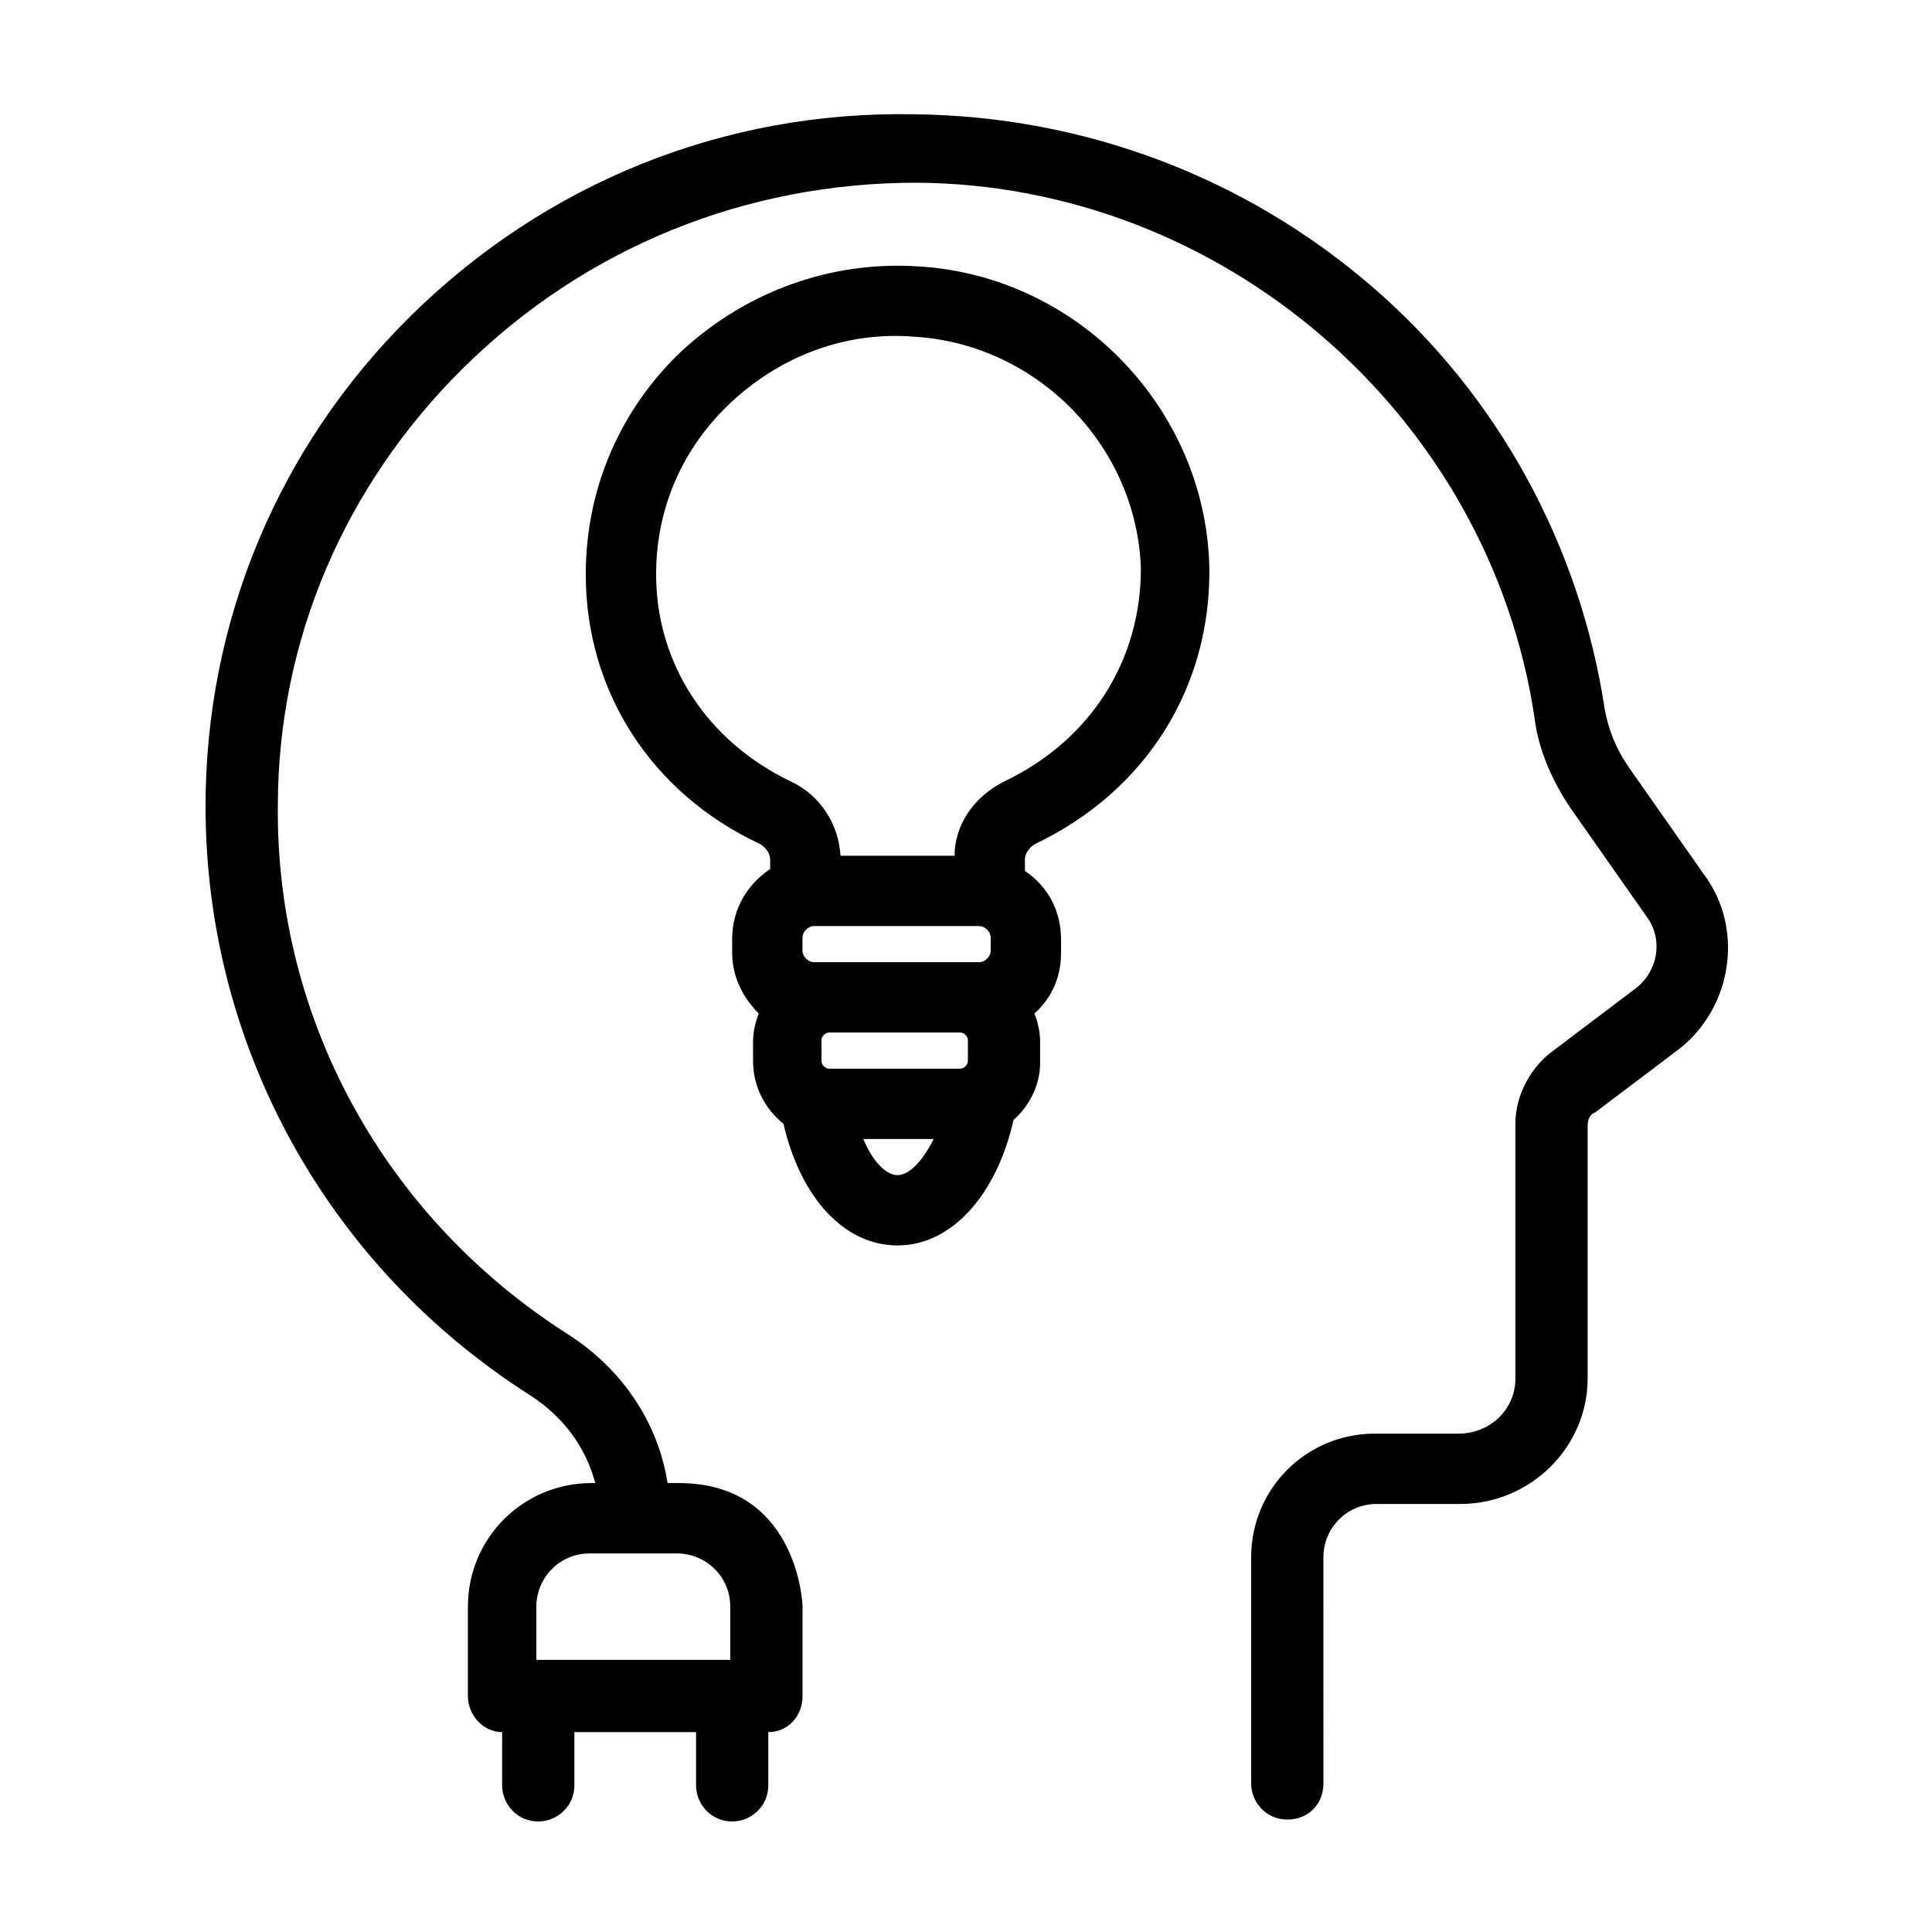
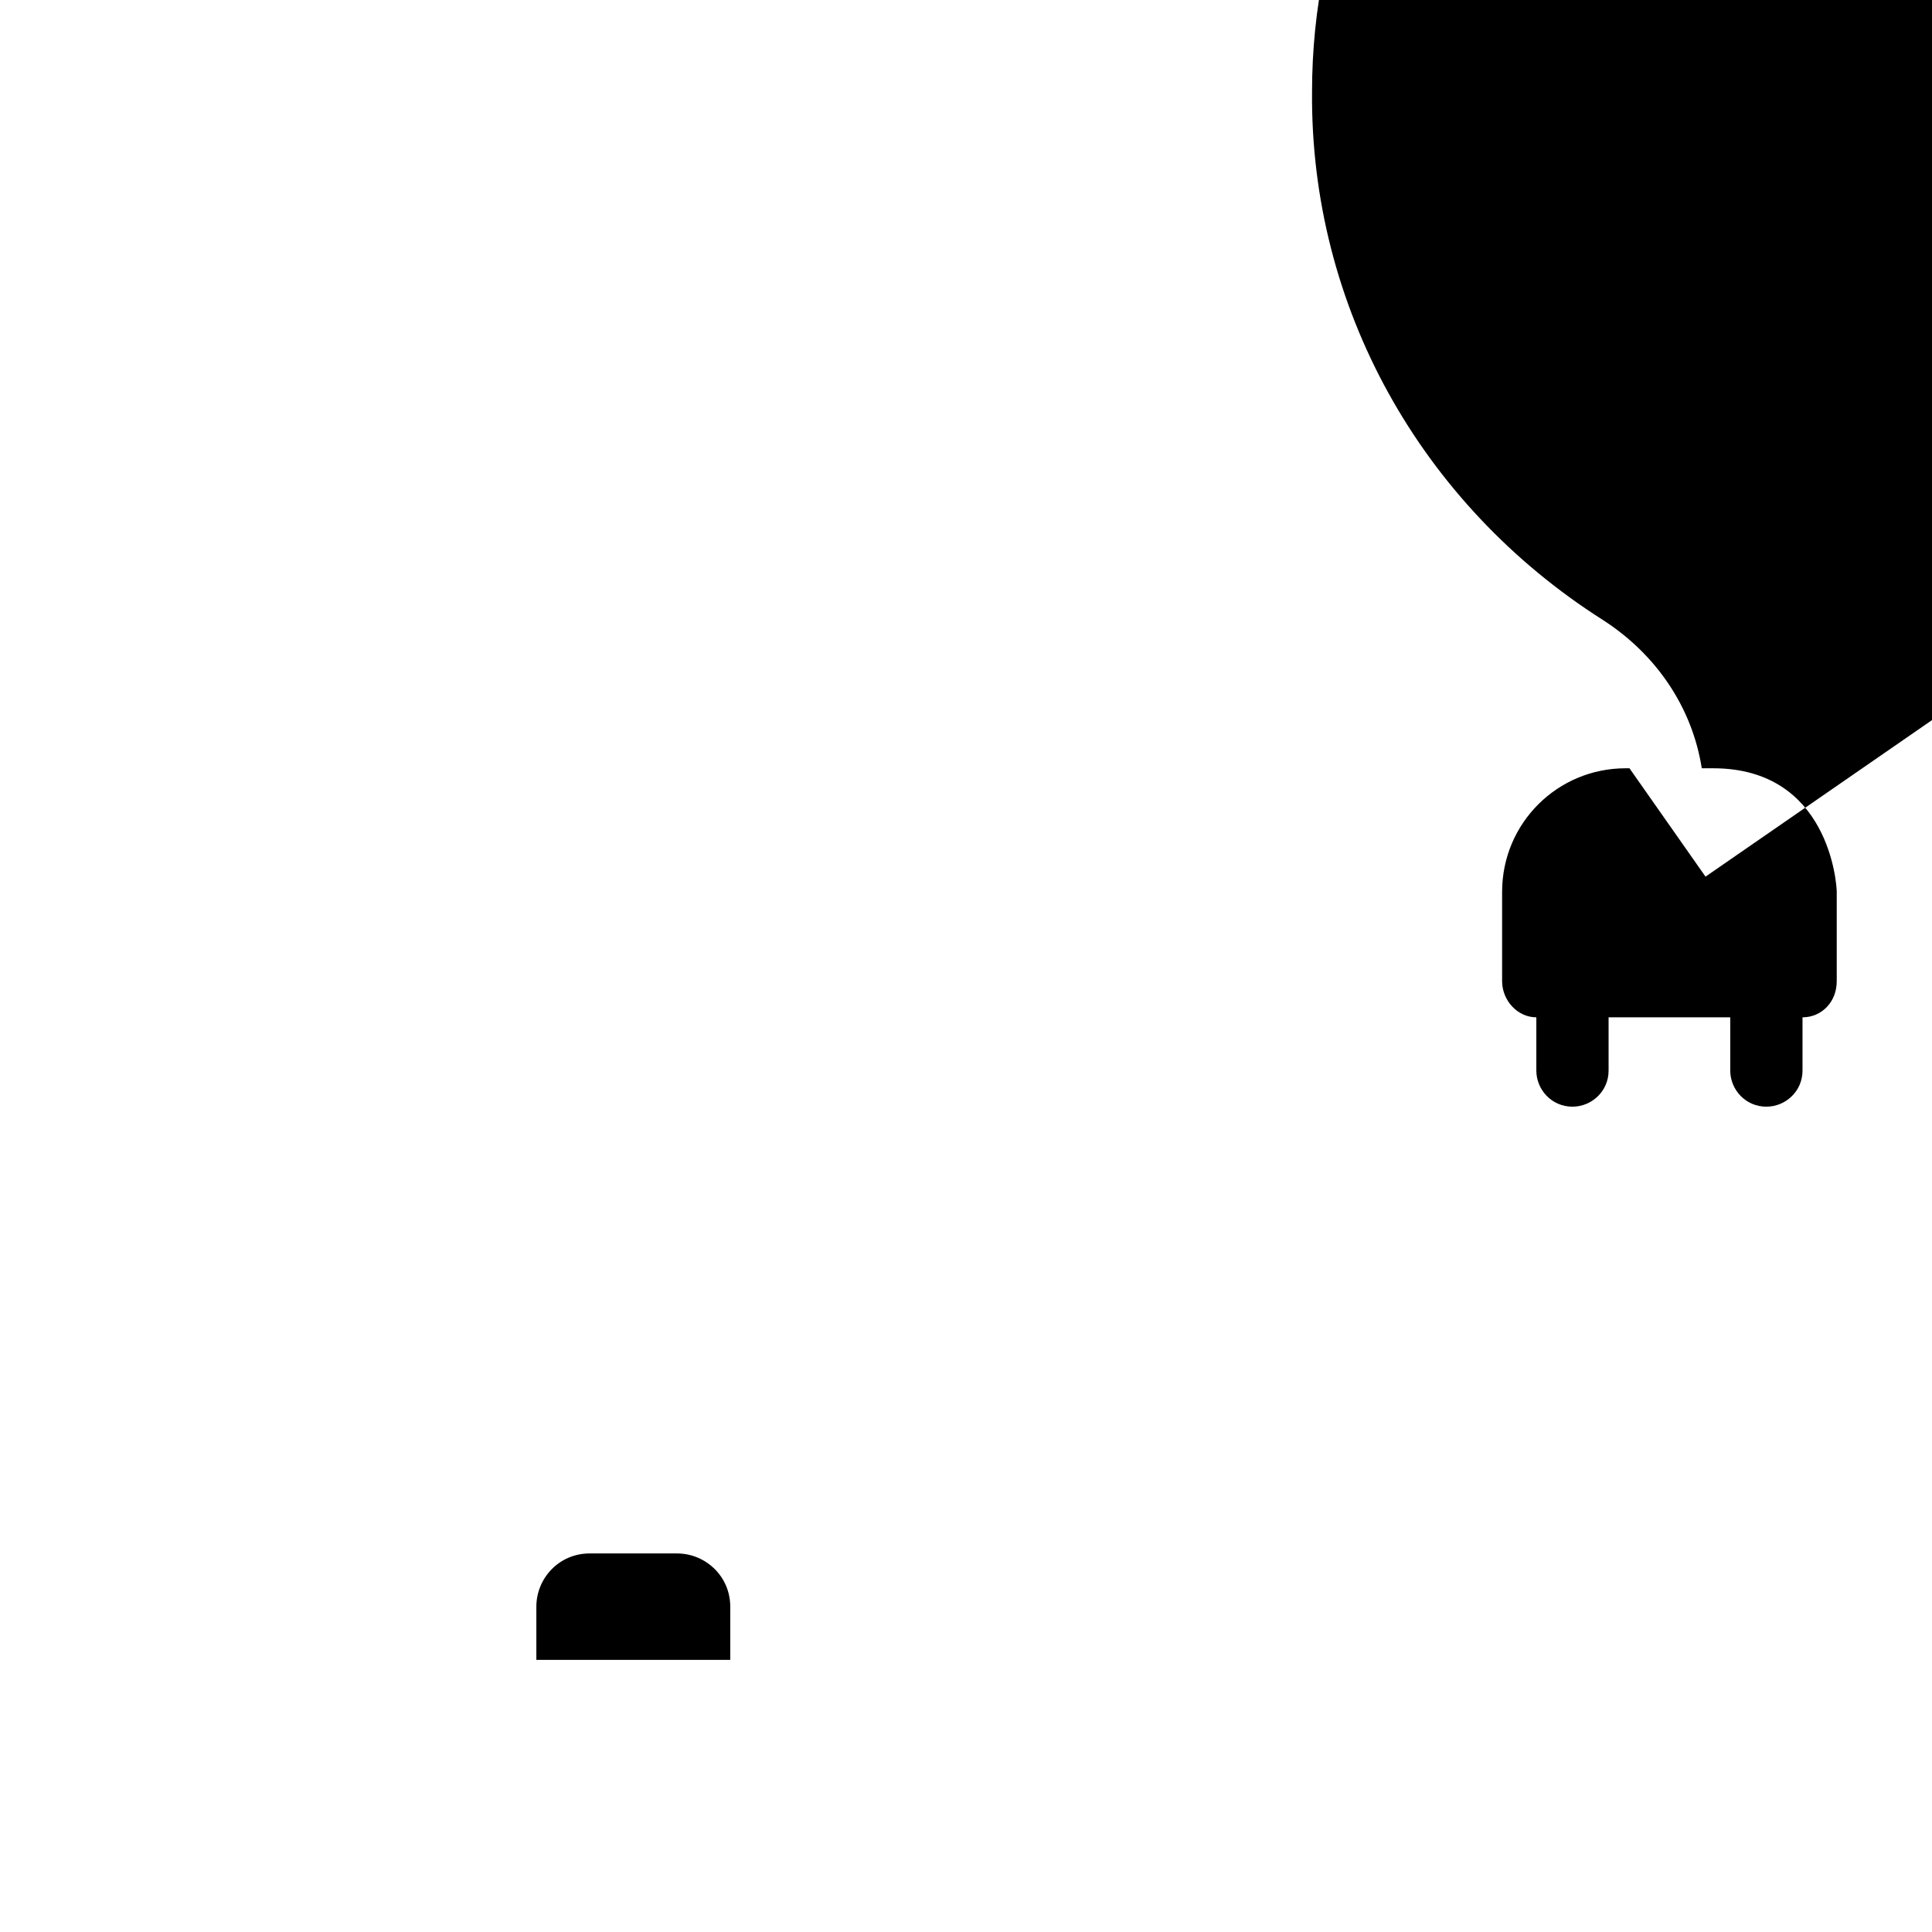
<svg xmlns="http://www.w3.org/2000/svg" fill="#000000" width="800px" height="800px" version="1.1" viewBox="144 144 512 512">
  <g>
-     <path d="m595.98 376.32-20.152-28.719c-3.527-5.039-5.543-10.078-6.551-15.617-6.551-43.328-28.215-83.129-61.465-111.85-33.754-29.223-76.578-45.344-121.42-45.848-50.379-1.004-97.738 18.141-133.51 53.406-35.266 34.762-54.41 81.113-54.41 129.98 0 63.48 32.242 121.92 86.152 156.18 8.566 5.543 14.609 13.602 17.129 23.176h-1.008c-18.137 0-32.746 14.609-32.746 32.746v23.68c0 5.039 4.031 9.574 9.07 9.574v14.105c0 5.039 4.031 9.574 9.574 9.574 5.039 0 9.574-4.031 9.574-9.574v-14.105h32.242v14.105c0 5.039 4.031 9.574 9.574 9.574 5.039 0 9.574-4.031 9.574-9.574v-14.105c5.039 0 9.07-4.031 9.07-9.574v-23.68c0-2.016-2.016-32.746-32.746-32.746h-3.023c-2.519-16.121-12.09-30.23-26.199-39.297-48.367-30.73-77.586-83.129-77.082-140.06 0-43.832 17.633-85.145 49.375-116.38 32.242-31.738 74.562-48.871 119.91-48.871 81.098 0.504 151.63 61.465 163.72 141.57 1.008 8.566 4.535 16.625 9.574 24.184l20.152 28.719c4.535 6.047 3.023 14.609-3.023 19.145l-22.672 17.129c-5.543 4.535-9.07 11.586-9.07 18.641v67.512c0 8.062-6.551 14.609-15.113 14.609h-22.168c-18.137 0-32.746 14.609-32.746 32.746v59.953c0 5.039 4.031 9.574 9.574 9.574s9.574-4.031 9.574-9.574l-0.004-59.953c0-7.559 6.047-14.105 14.105-14.105h22.168c18.641 0 33.754-15.113 33.754-33.25l0.004-67.008c0-1.512 0.504-3.023 2.016-3.527l22.672-17.129c13.602-11.086 16.621-31.238 6.547-45.344zm-309.84 207.57v-14.105c0-7.559 6.047-14.105 14.105-14.105h23.176c7.559 0 14.105 6.047 14.105 14.105v14.105z" />
-     <path d="m387.4 214.6c-23.176-1.512-45.344 6.551-62.473 22.168-16.625 15.617-25.695 36.777-25.695 59.449 0 30.73 17.129 57.938 46.352 71.539 1.512 1.008 2.519 2.519 2.519 4.031v2.519c-6.047 4.031-10.078 10.578-10.078 18.641v3.527c0 6.551 3.023 12.09 7.055 16.121-1.008 2.519-1.512 5.039-1.512 7.559v5.035c0 6.551 3.023 12.594 8.062 16.625 4.535 19.648 16.121 32.242 30.23 32.242 14.105 0 26.199-13.098 30.73-33.25 4.031-3.527 7.055-9.07 7.055-15.113v-5.543c0-2.519-0.504-5.039-1.512-7.559 4.535-4.031 7.055-9.574 7.055-16.121v-3.527c0-7.559-3.527-14.105-9.574-18.137v-3.023c0-1.512 1.008-3.023 2.519-4.031 29.727-14.105 46.855-41.816 46.352-73.555-1.012-41.812-34.766-77.078-77.086-79.598zm22.672 136.53c-8.062 4.031-13.098 11.586-13.098 19.648h-30.23c-0.504-8.566-5.543-16.121-13.098-19.648-22.168-10.578-35.77-31.234-35.77-54.914 0-17.633 7.055-33.754 20.152-45.848 13.098-12.09 30.23-18.641 48.367-17.129 32.746 2.016 58.945 29.223 59.953 61.465-0.004 24.184-13.102 45.344-36.277 56.426zm-28.211 104.29c-3.023 0-6.551-3.527-9.07-9.574h18.641c-3.023 6.047-6.551 9.574-9.57 9.574zm18.641-35.77v5.539c0 1.008-1.008 2.016-2.016 2.016h-34.762c-1.008 0-2.016-1.008-2.016-2.016v-5.543c0-1.008 1.008-2.016 2.016-2.016h34.762c1.008 0.004 2.016 1.012 2.016 2.019zm6.043-23.68c0 1.512-1.512 3.023-3.023 3.023h-43.832c-1.512 0-3.023-1.512-3.023-3.023v-3.527c0-1.512 1.512-3.023 3.023-3.023h43.832c1.512 0 3.023 1.512 3.023 3.023z" />
+     <path d="m595.98 376.32-20.152-28.719h-1.008c-18.137 0-32.746 14.609-32.746 32.746v23.68c0 5.039 4.031 9.574 9.07 9.574v14.105c0 5.039 4.031 9.574 9.574 9.574 5.039 0 9.574-4.031 9.574-9.574v-14.105h32.242v14.105c0 5.039 4.031 9.574 9.574 9.574 5.039 0 9.574-4.031 9.574-9.574v-14.105c5.039 0 9.07-4.031 9.07-9.574v-23.68c0-2.016-2.016-32.746-32.746-32.746h-3.023c-2.519-16.121-12.09-30.23-26.199-39.297-48.367-30.73-77.586-83.129-77.082-140.06 0-43.832 17.633-85.145 49.375-116.38 32.242-31.738 74.562-48.871 119.91-48.871 81.098 0.504 151.63 61.465 163.72 141.57 1.008 8.566 4.535 16.625 9.574 24.184l20.152 28.719c4.535 6.047 3.023 14.609-3.023 19.145l-22.672 17.129c-5.543 4.535-9.07 11.586-9.07 18.641v67.512c0 8.062-6.551 14.609-15.113 14.609h-22.168c-18.137 0-32.746 14.609-32.746 32.746v59.953c0 5.039 4.031 9.574 9.574 9.574s9.574-4.031 9.574-9.574l-0.004-59.953c0-7.559 6.047-14.105 14.105-14.105h22.168c18.641 0 33.754-15.113 33.754-33.25l0.004-67.008c0-1.512 0.504-3.023 2.016-3.527l22.672-17.129c13.602-11.086 16.621-31.238 6.547-45.344zm-309.84 207.57v-14.105c0-7.559 6.047-14.105 14.105-14.105h23.176c7.559 0 14.105 6.047 14.105 14.105v14.105z" />
  </g>
</svg>